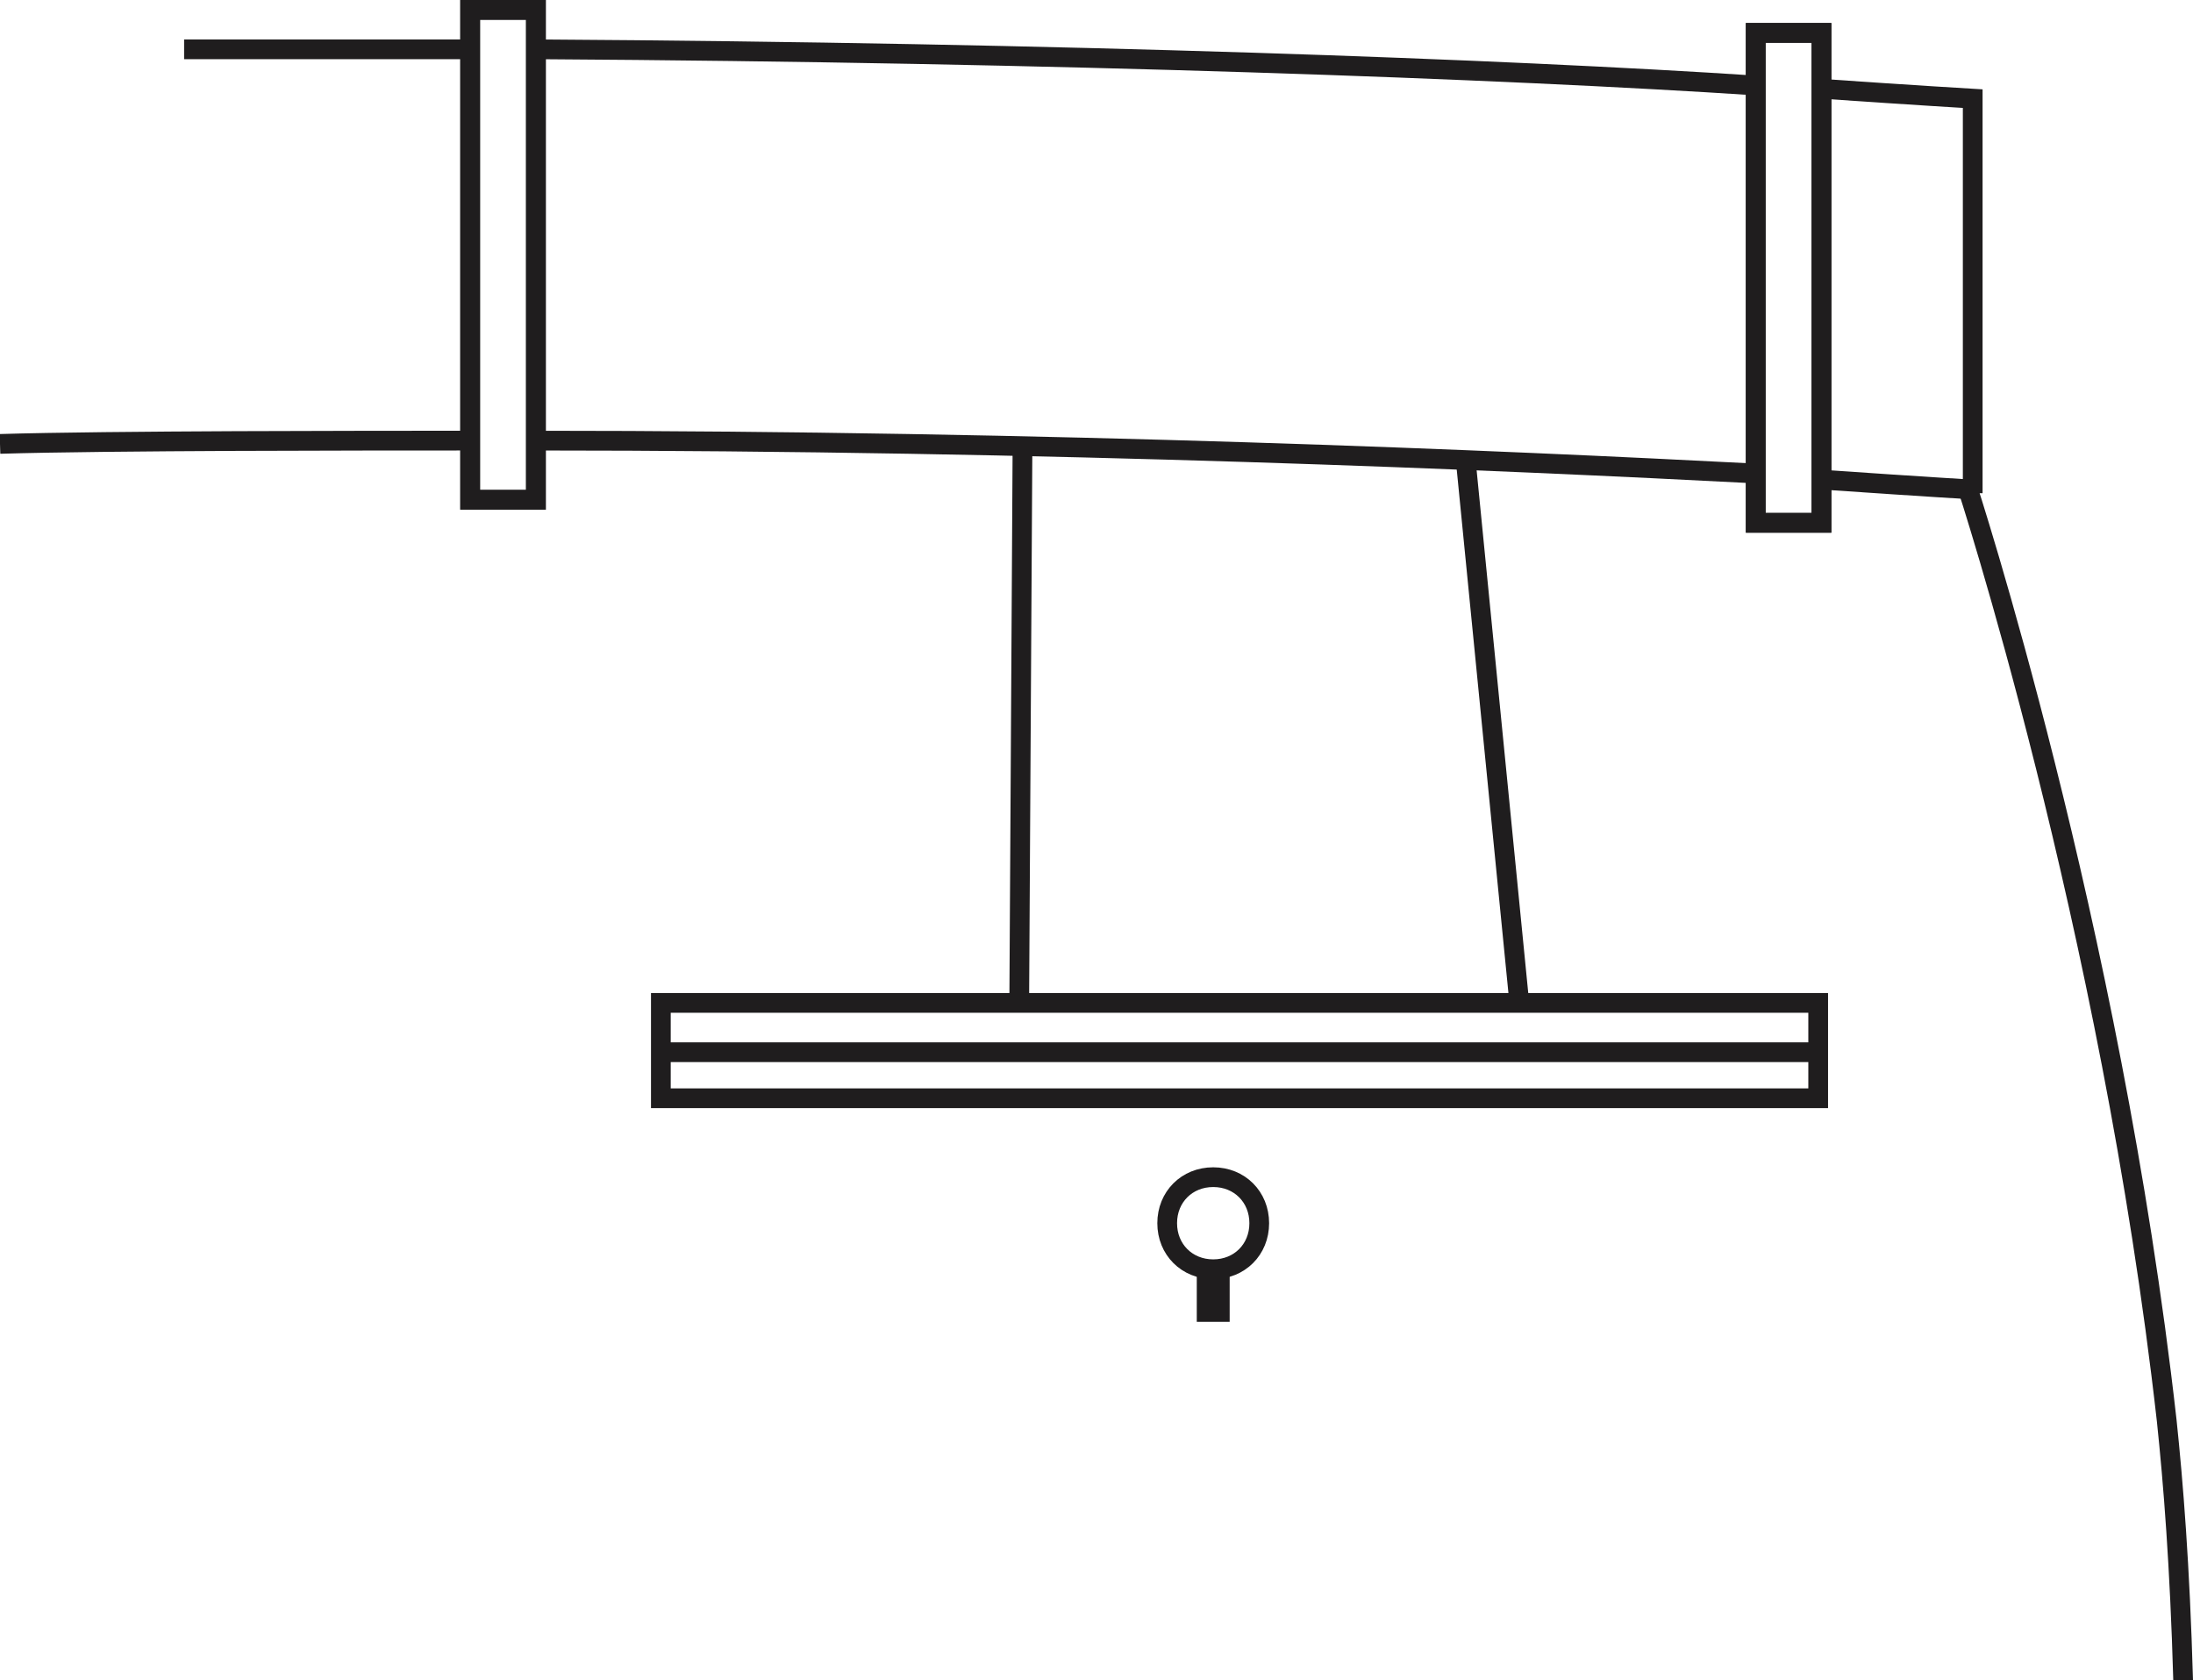
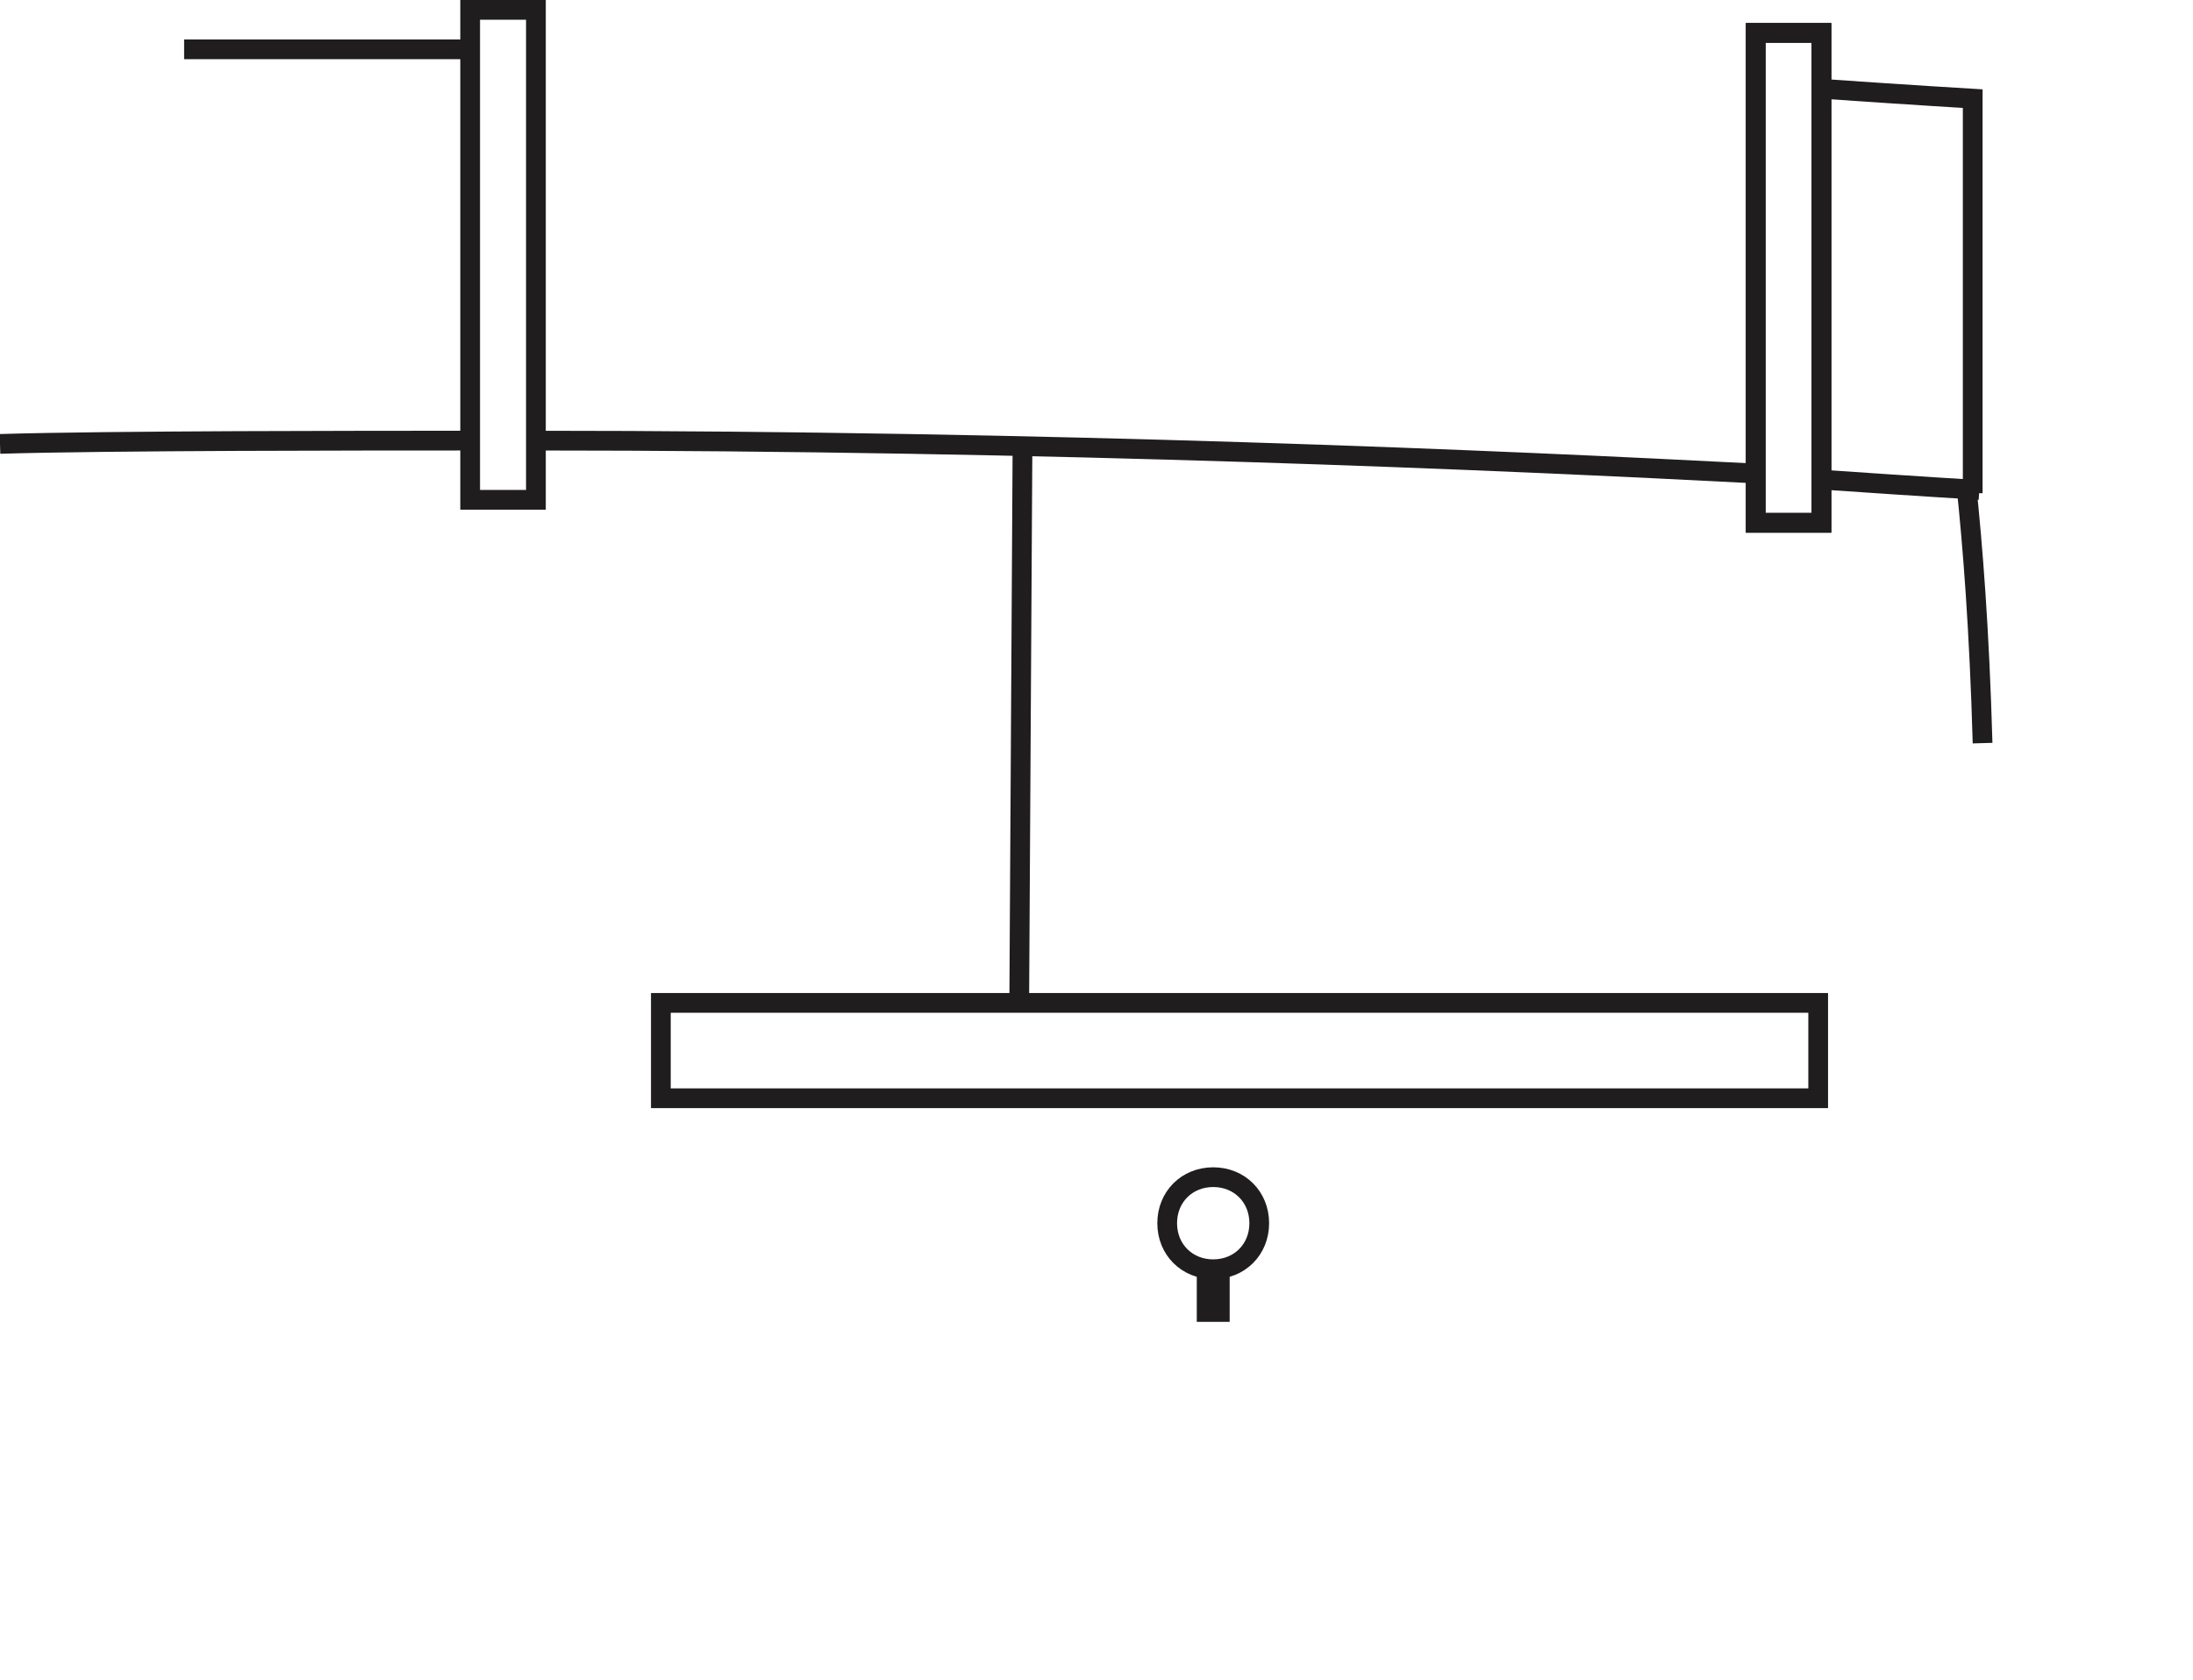
<svg xmlns="http://www.w3.org/2000/svg" version="1.1" id="Layer_1" x="0px" y="0px" viewBox="0 0 66.7 51.1" style="enable-background:new 0 0 66.7 51.1;" xml:space="preserve">
  <style type="text/css">
	.st0{fill:none;stroke:#1F1D1E;stroke-width:0.6;stroke-miterlimit:10;}
</style>
  <path class="st0" d="M36.9,38.6c0.8,0,1.4-0.6,1.4-1.4c0-0.8-0.6-1.4-1.4-1.4c-0.8,0-1.4,0.6-1.4,1.4C35.5,38,36.1,38.6,36.9,38.6z" />
  <polyline class="st0" points="37.1,38.6 37.1,39.9 36.7,39.9 36.7,38.6 " />
  <rect x="20.1" y="30.5" class="st0" width="35.2" height="2.9" />
-   <line class="st0" x1="55.2" y1="32" x2="20.2" y2="32" />
-   <line class="st0" x1="44.6" y1="14.2" x2="46.2" y2="30.4" />
  <line class="st0" x1="31.1" y1="13.4" x2="31" y2="30.5" />
  <path class="st0" d="M55.6,14.6c2.9,0.2,4.6,0.3,4.6,0.3" />
  <path class="st0" d="M16.2,13.4c15.9,0,29.5,0.6,37.2,1" />
  <path class="st0" d="M0,13.5c3.3-0.1,11.1-0.1,14.3-0.1" />
  <path class="st0" d="M55.4,2.7C58.3,2.9,60,3,60,3l0,12" />
-   <path class="st0" d="M16.4,1.5c15.9,0.1,29.4,0.6,37,1.1" />
  <path class="st0" d="M5.6,1.5c1.5,0,0.5,0,2,0c2.2,0,4.4,0,6.5,0" />
-   <path class="st0" d="M59.8,14.7c0,0,4.4,13.4,6.1,28.5c0.2,1.9,0.4,4.4,0.5,7.9" />
+   <path class="st0" d="M59.8,14.7c0.2,1.9,0.4,4.4,0.5,7.9" />
  <rect x="14.3" y="0.3" class="st0" width="2" height="14.9" />
-   <path class="st0" d="M12.6,7.7" />
  <path class="st0" d="M12.6,18.3" />
  <rect x="53.4" y="1" class="st0" width="2" height="14.9" />
  <polygon class="st0" points="55.4,15.9 53.4,15.9 53.4,14.5 53.4,1 55.4,1 55.4,14.6 " />
-   <rect x="14.3" y="0.3" class="st0" width="2" height="14.9" />
</svg>